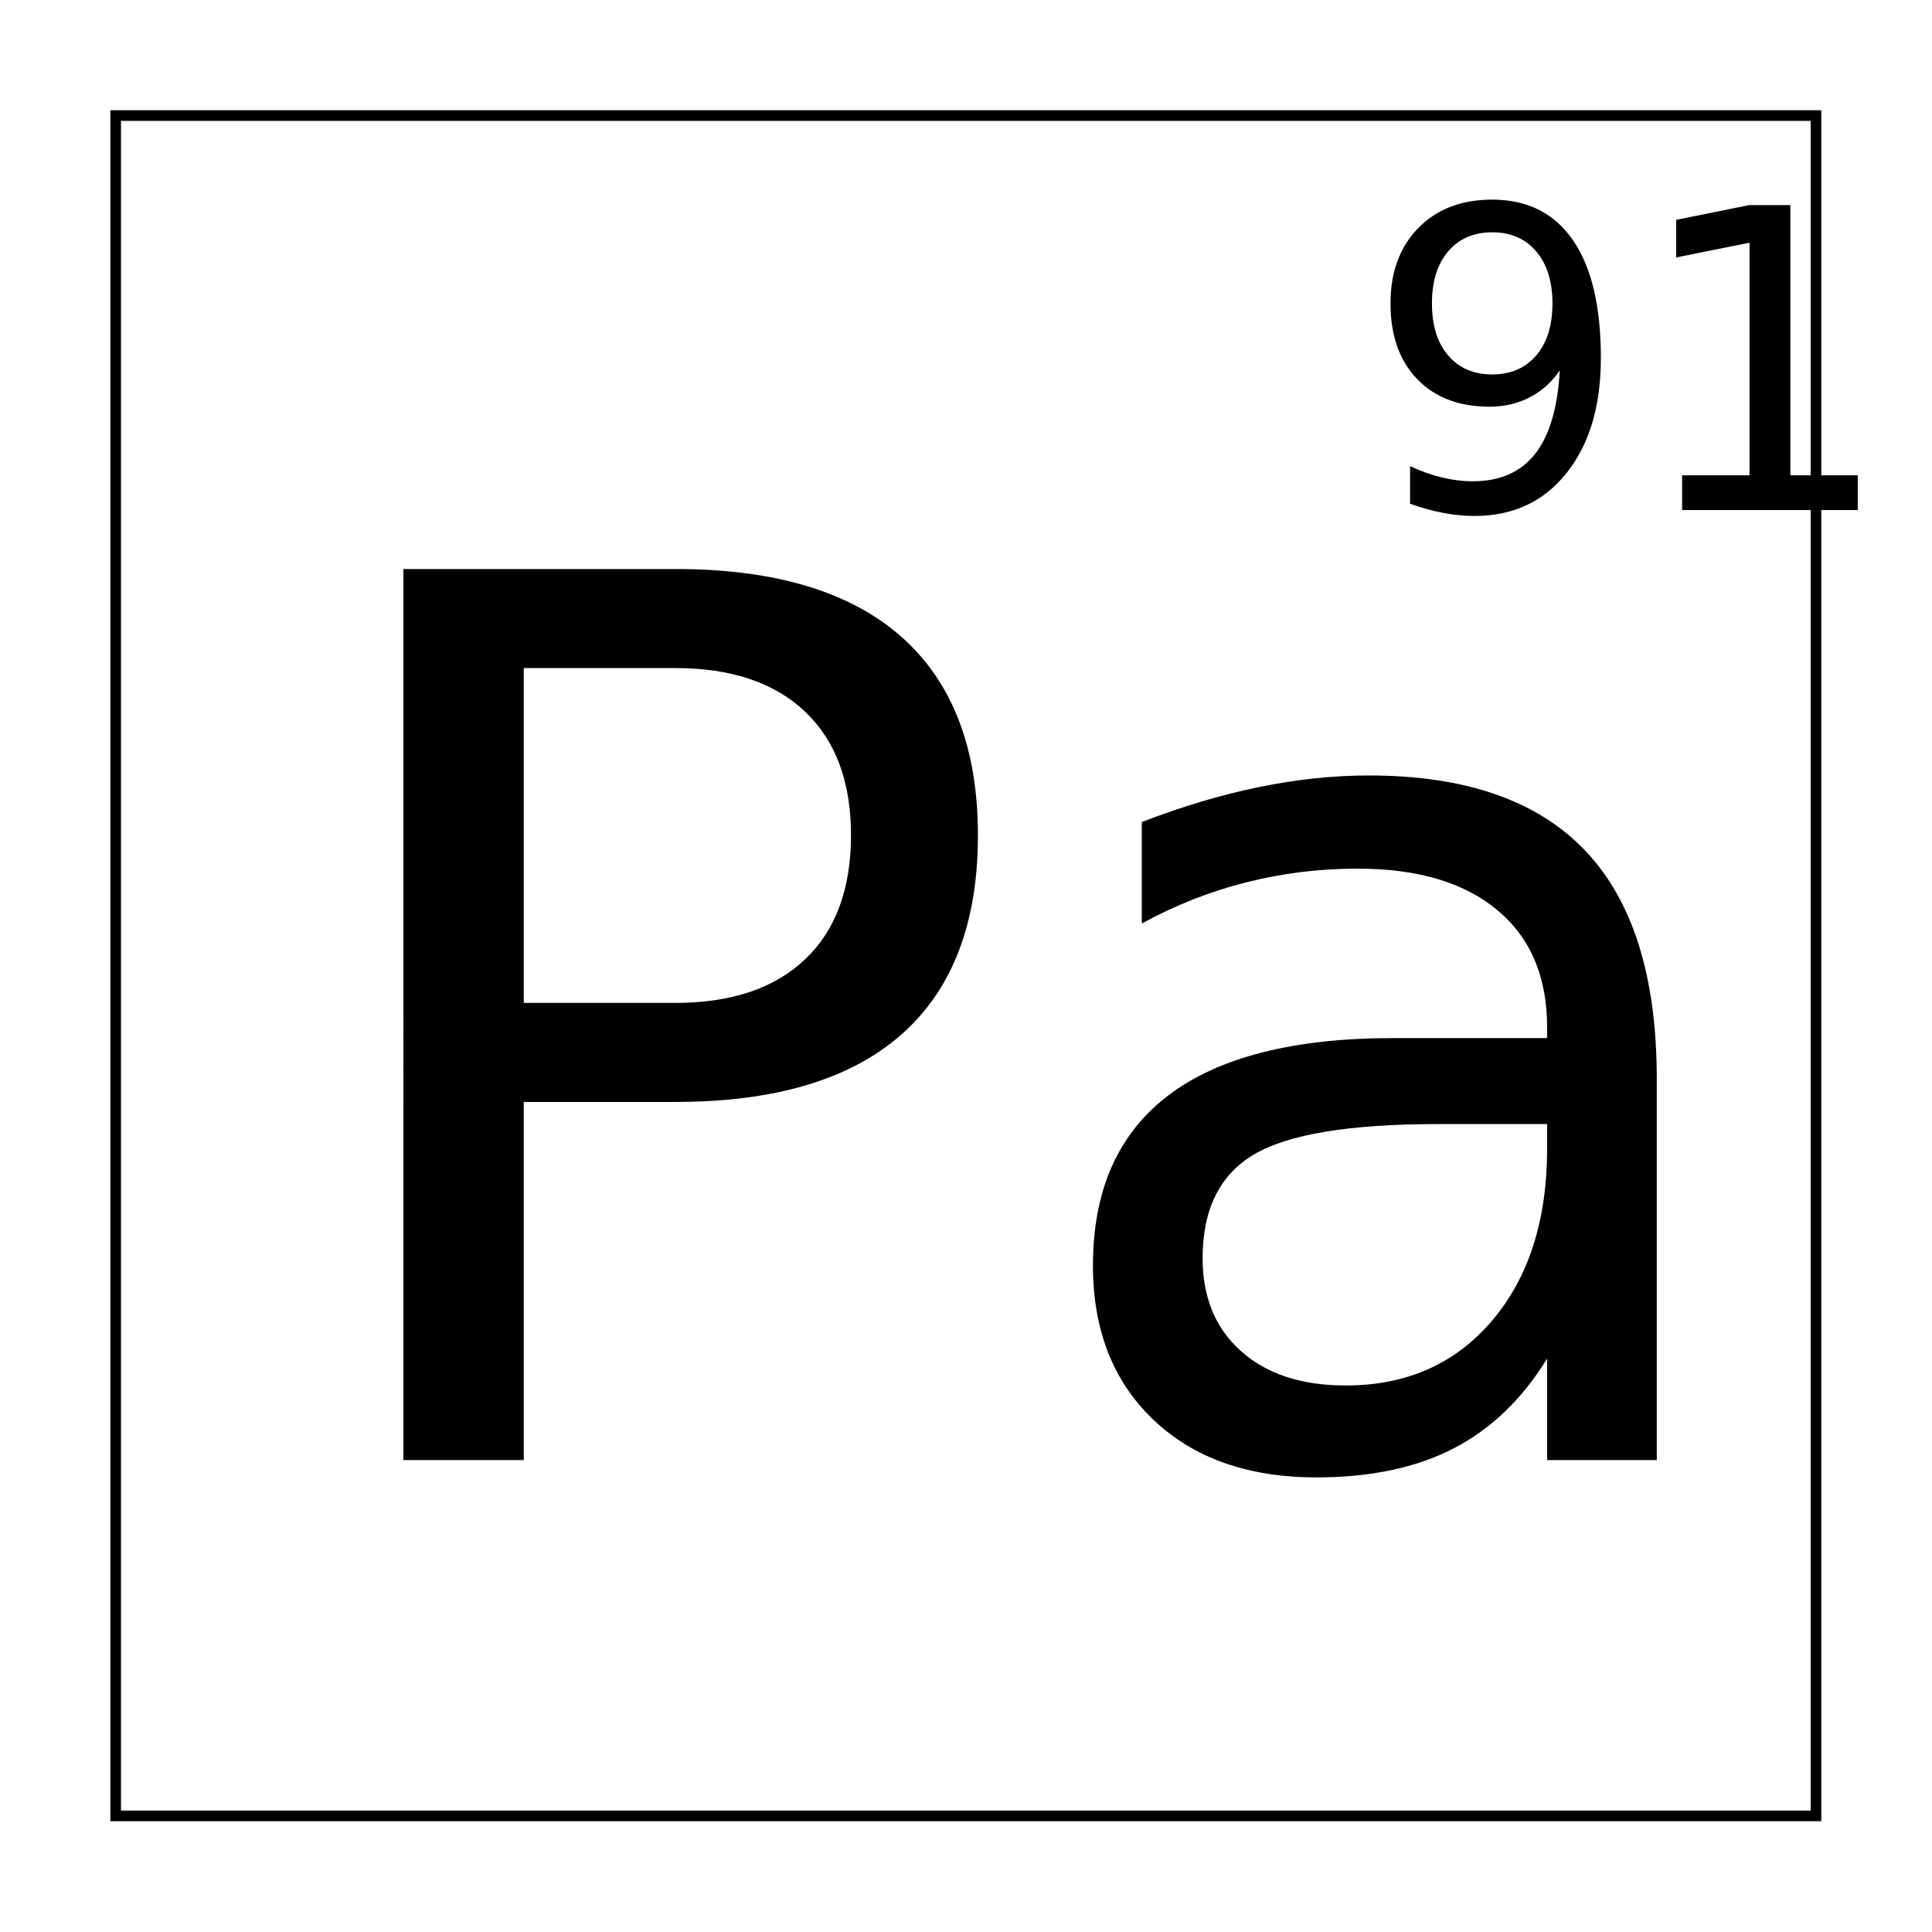
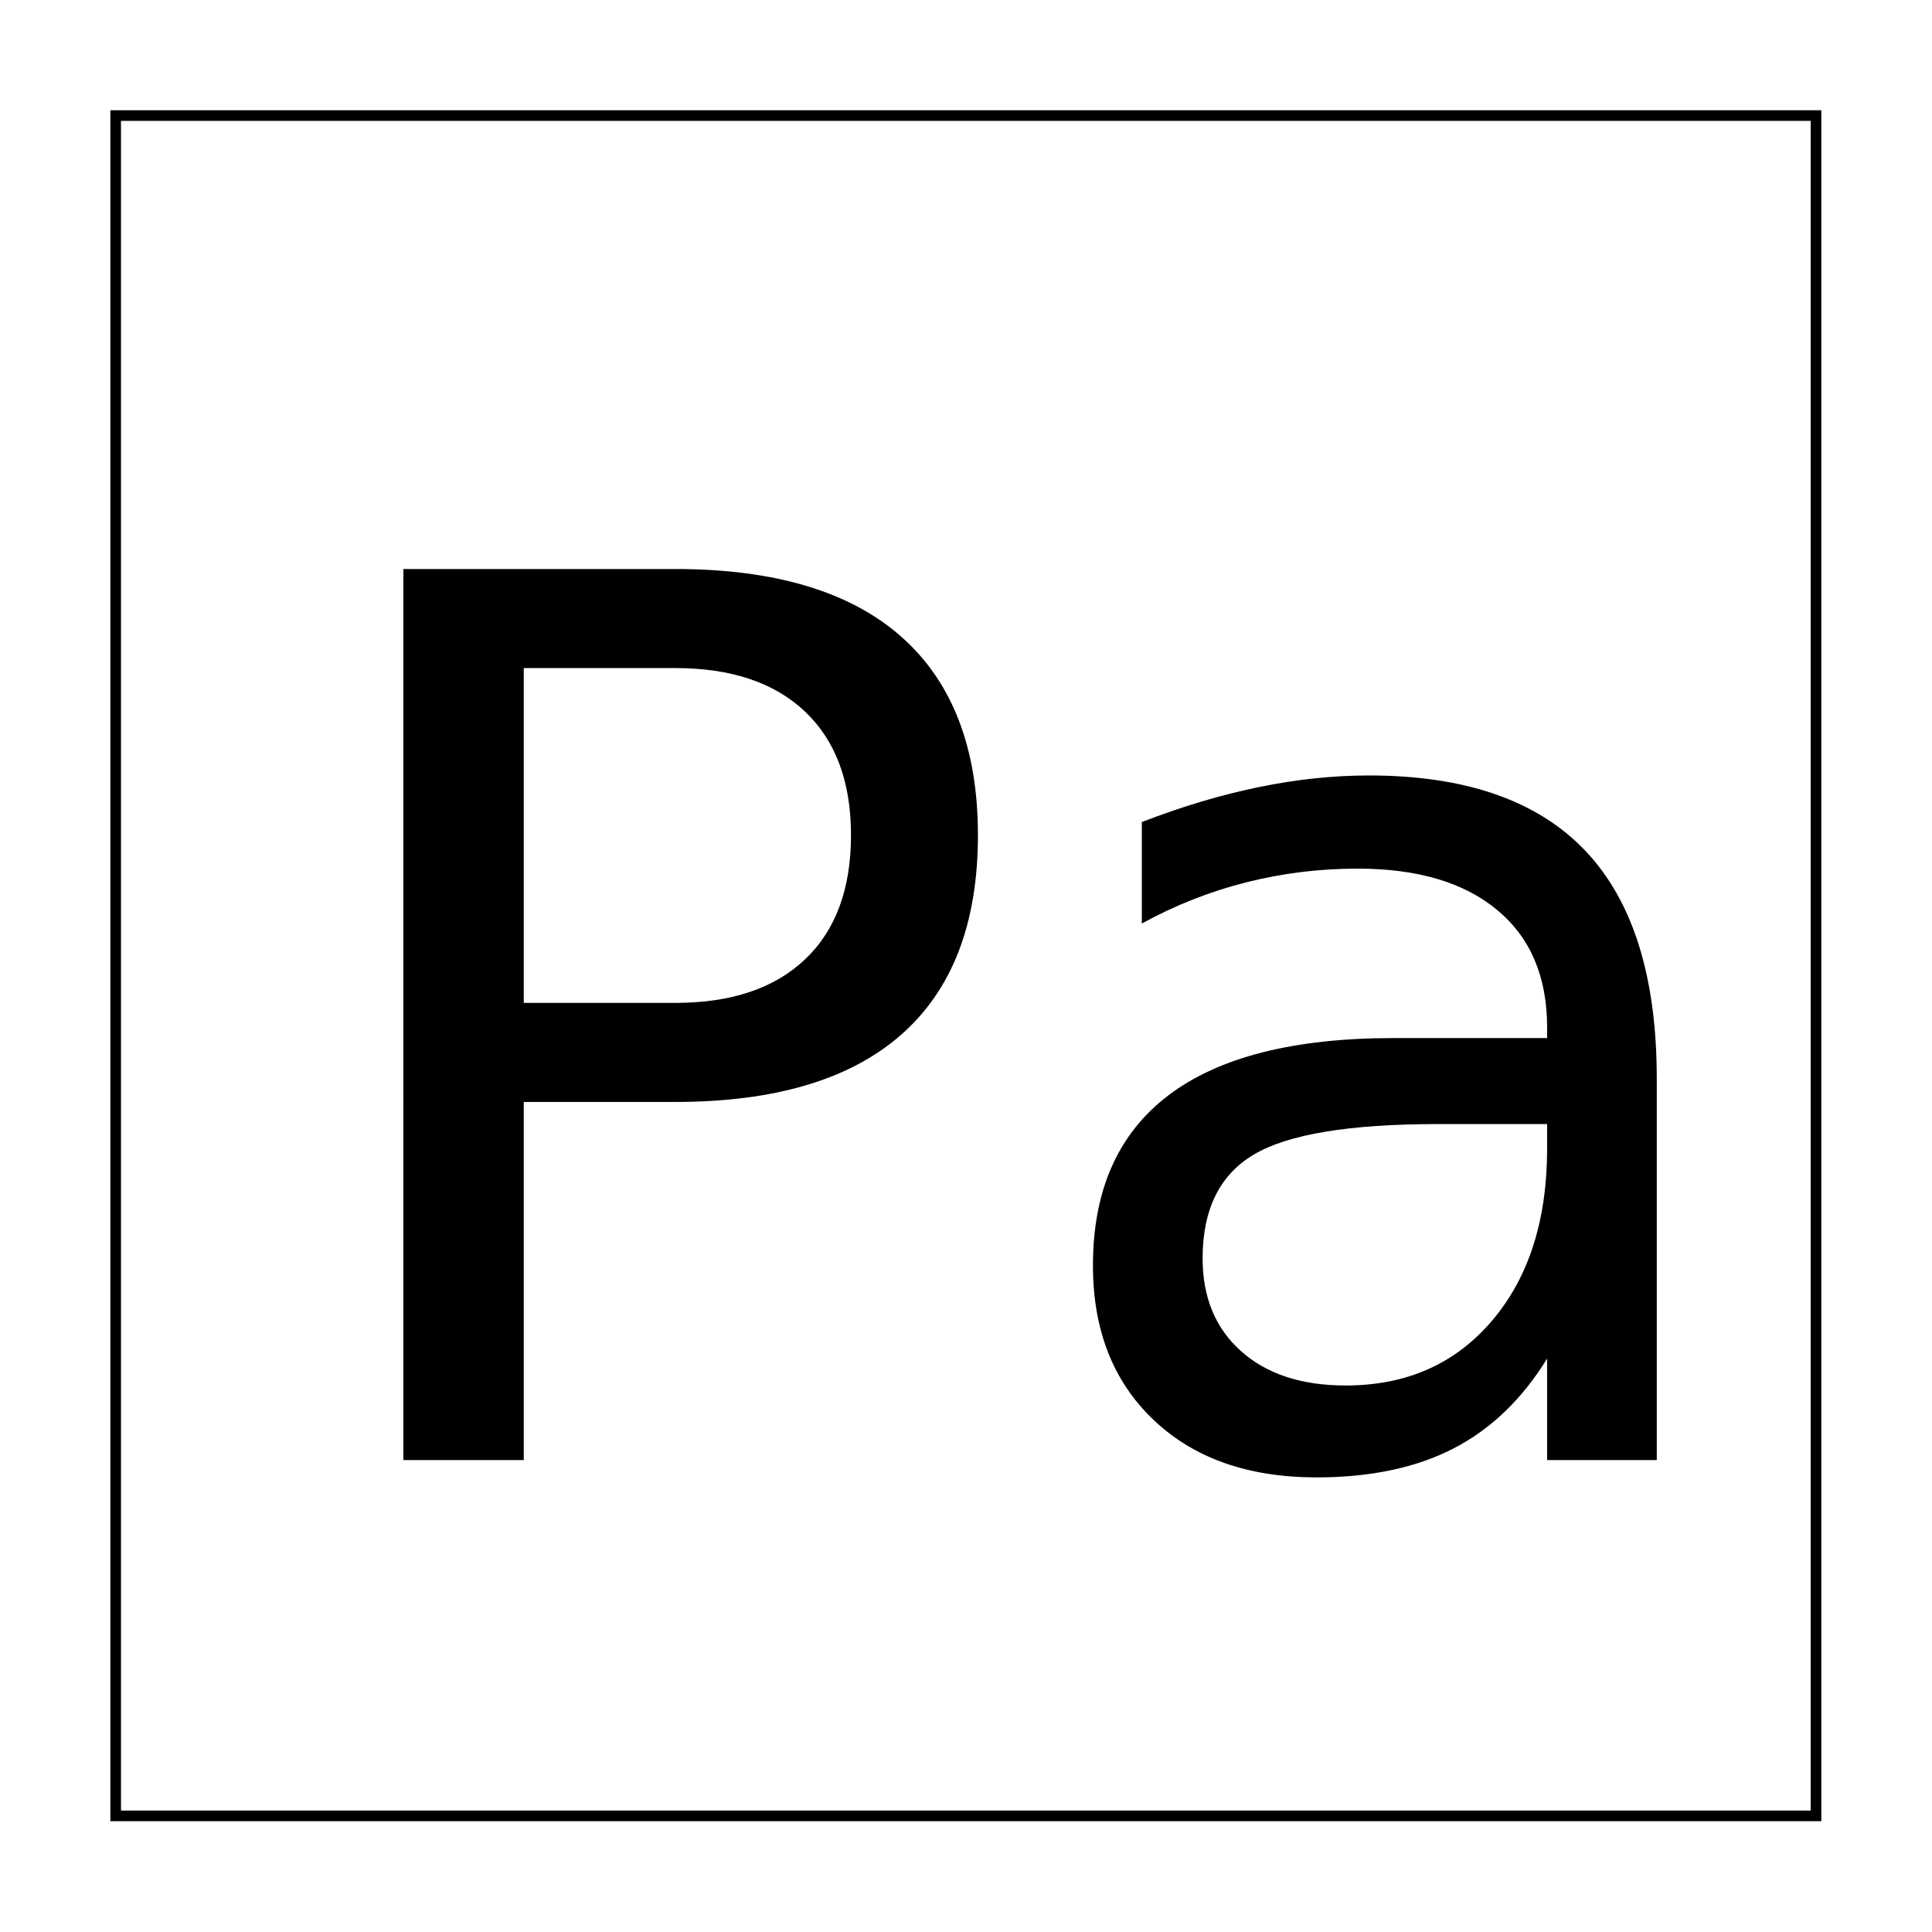
<svg xmlns="http://www.w3.org/2000/svg" xmlns:xlink="http://www.w3.org/1999/xlink" width="800px" height="800px" version="1.1" viewBox="144 144 512 512">
  <defs>
    <symbol id="d" overflow="visible">
      <path d="m63.656-209.89v88.734h40.125c14.844 0 26.316-3.848 34.422-11.547 8.113-7.695 12.172-18.66 12.172-32.891 0-14.133-4.059-25.051-12.172-32.75-8.105-7.695-19.578-11.547-34.422-11.547zm-31.906-26.25h72.031c26.426 0 46.406 5.984 59.938 17.953s20.297 29.5 20.297 52.594c0 23.305-6.766 40.914-20.297 52.828-13.531 11.906-33.512 17.859-59.938 17.859h-40.125v94.906h-31.906z" />
    </symbol>
    <symbol id="c" overflow="visible">
      <path d="m110.88-89.047c-23.48 0-39.75 2.695-48.812 8.078-9.055 5.375-13.578 14.547-13.578 27.516 0 10.336 3.394 18.531 10.188 24.594 6.789 6.062 16.035 9.094 27.734 9.094 16.102 0 29.023-5.719 38.766-17.156 9.738-11.445 14.609-26.66 14.609-45.641v-6.484zm57.969-12.016v101.06h-29.062v-26.891c-6.625 10.762-14.891 18.699-24.797 23.812-9.898 5.113-22.008 7.672-36.328 7.672-18.117 0-32.516-5.086-43.203-15.266-10.688-10.176-16.031-23.805-16.031-40.891 0-19.926 6.66-34.953 19.984-45.078 13.32-10.125 33.195-15.188 59.625-15.188h40.75v-2.844c0-13.383-4.398-23.738-13.188-31.062-8.793-7.332-21.137-11-37.031-11-10.117 0-19.965 1.215-29.547 3.641-9.586 2.418-18.797 6.055-27.641 10.906v-26.891c10.633-4.113 20.953-7.195 30.953-9.25 10.008-2.062 19.754-3.094 29.234-3.094 25.582 0 44.691 6.648 57.328 19.938 12.633 13.281 18.953 33.422 18.953 60.422z" />
    </symbol>
    <symbol id="b" overflow="visible">
-       <path d="m12.172-1.672v-9.969c2.75 1.305 5.531 2.297 8.344 2.984s5.57 1.031 8.281 1.031c7.219 0 12.727-2.426 16.531-7.281 3.801-4.852 5.973-12.223 6.516-22.109-2.094 3.106-4.746 5.484-7.953 7.141-3.211 1.656-6.762 2.484-10.656 2.484-8.086 0-14.48-2.441-19.188-7.328-4.711-4.883-7.062-11.566-7.062-20.047 0-8.301 2.453-14.957 7.359-19.969 4.906-5.019 11.438-7.531 19.594-7.531 9.344 0 16.477 3.586 21.406 10.75 4.926 7.156 7.391 17.555 7.391 31.188 0 12.742-3.027 22.906-9.078 30.5-6.043 7.594-14.168 11.391-24.375 11.391-2.742 0-5.523-0.273-8.344-0.812-2.812-0.531-5.734-1.336-8.766-2.422zm21.766-34.266c4.906 0 8.789-1.676 11.656-5.031 2.875-3.352 4.312-7.953 4.312-13.797 0-5.812-1.438-10.406-4.312-13.781-2.867-3.375-6.75-5.062-11.656-5.062s-8.797 1.688-11.672 5.062c-2.867 3.375-4.297 7.969-4.297 13.781 0 5.844 1.43 10.445 4.297 13.797 2.875 3.356 6.766 5.031 11.672 5.031z" />
-     </symbol>
+       </symbol>
    <symbol id="a" overflow="visible">
-       <path d="m13.75-9.203h17.859v-61.641l-19.438 3.891v-9.953l19.328-3.906h10.938v71.609h17.859v9.203h-46.547z" />
-     </symbol>
+       </symbol>
  </defs>
  <path transform="matrix(5.038 0 0 5.038 -3199.7 -4634.3)" d="m669.78 954.53h89.441v89.441h-89.441z" fill="none" stroke="#000000" stroke-width=".559" />
  <g>
    <use x="219.148" y="530.934" xlink:href="#d" />
    <use x="414.215" y="530.934" xlink:href="#c" />
    <use x="505.512" y="279.168" xlink:href="#b" />
    <use x="576.031" y="279.168" xlink:href="#a" />
  </g>
</svg>